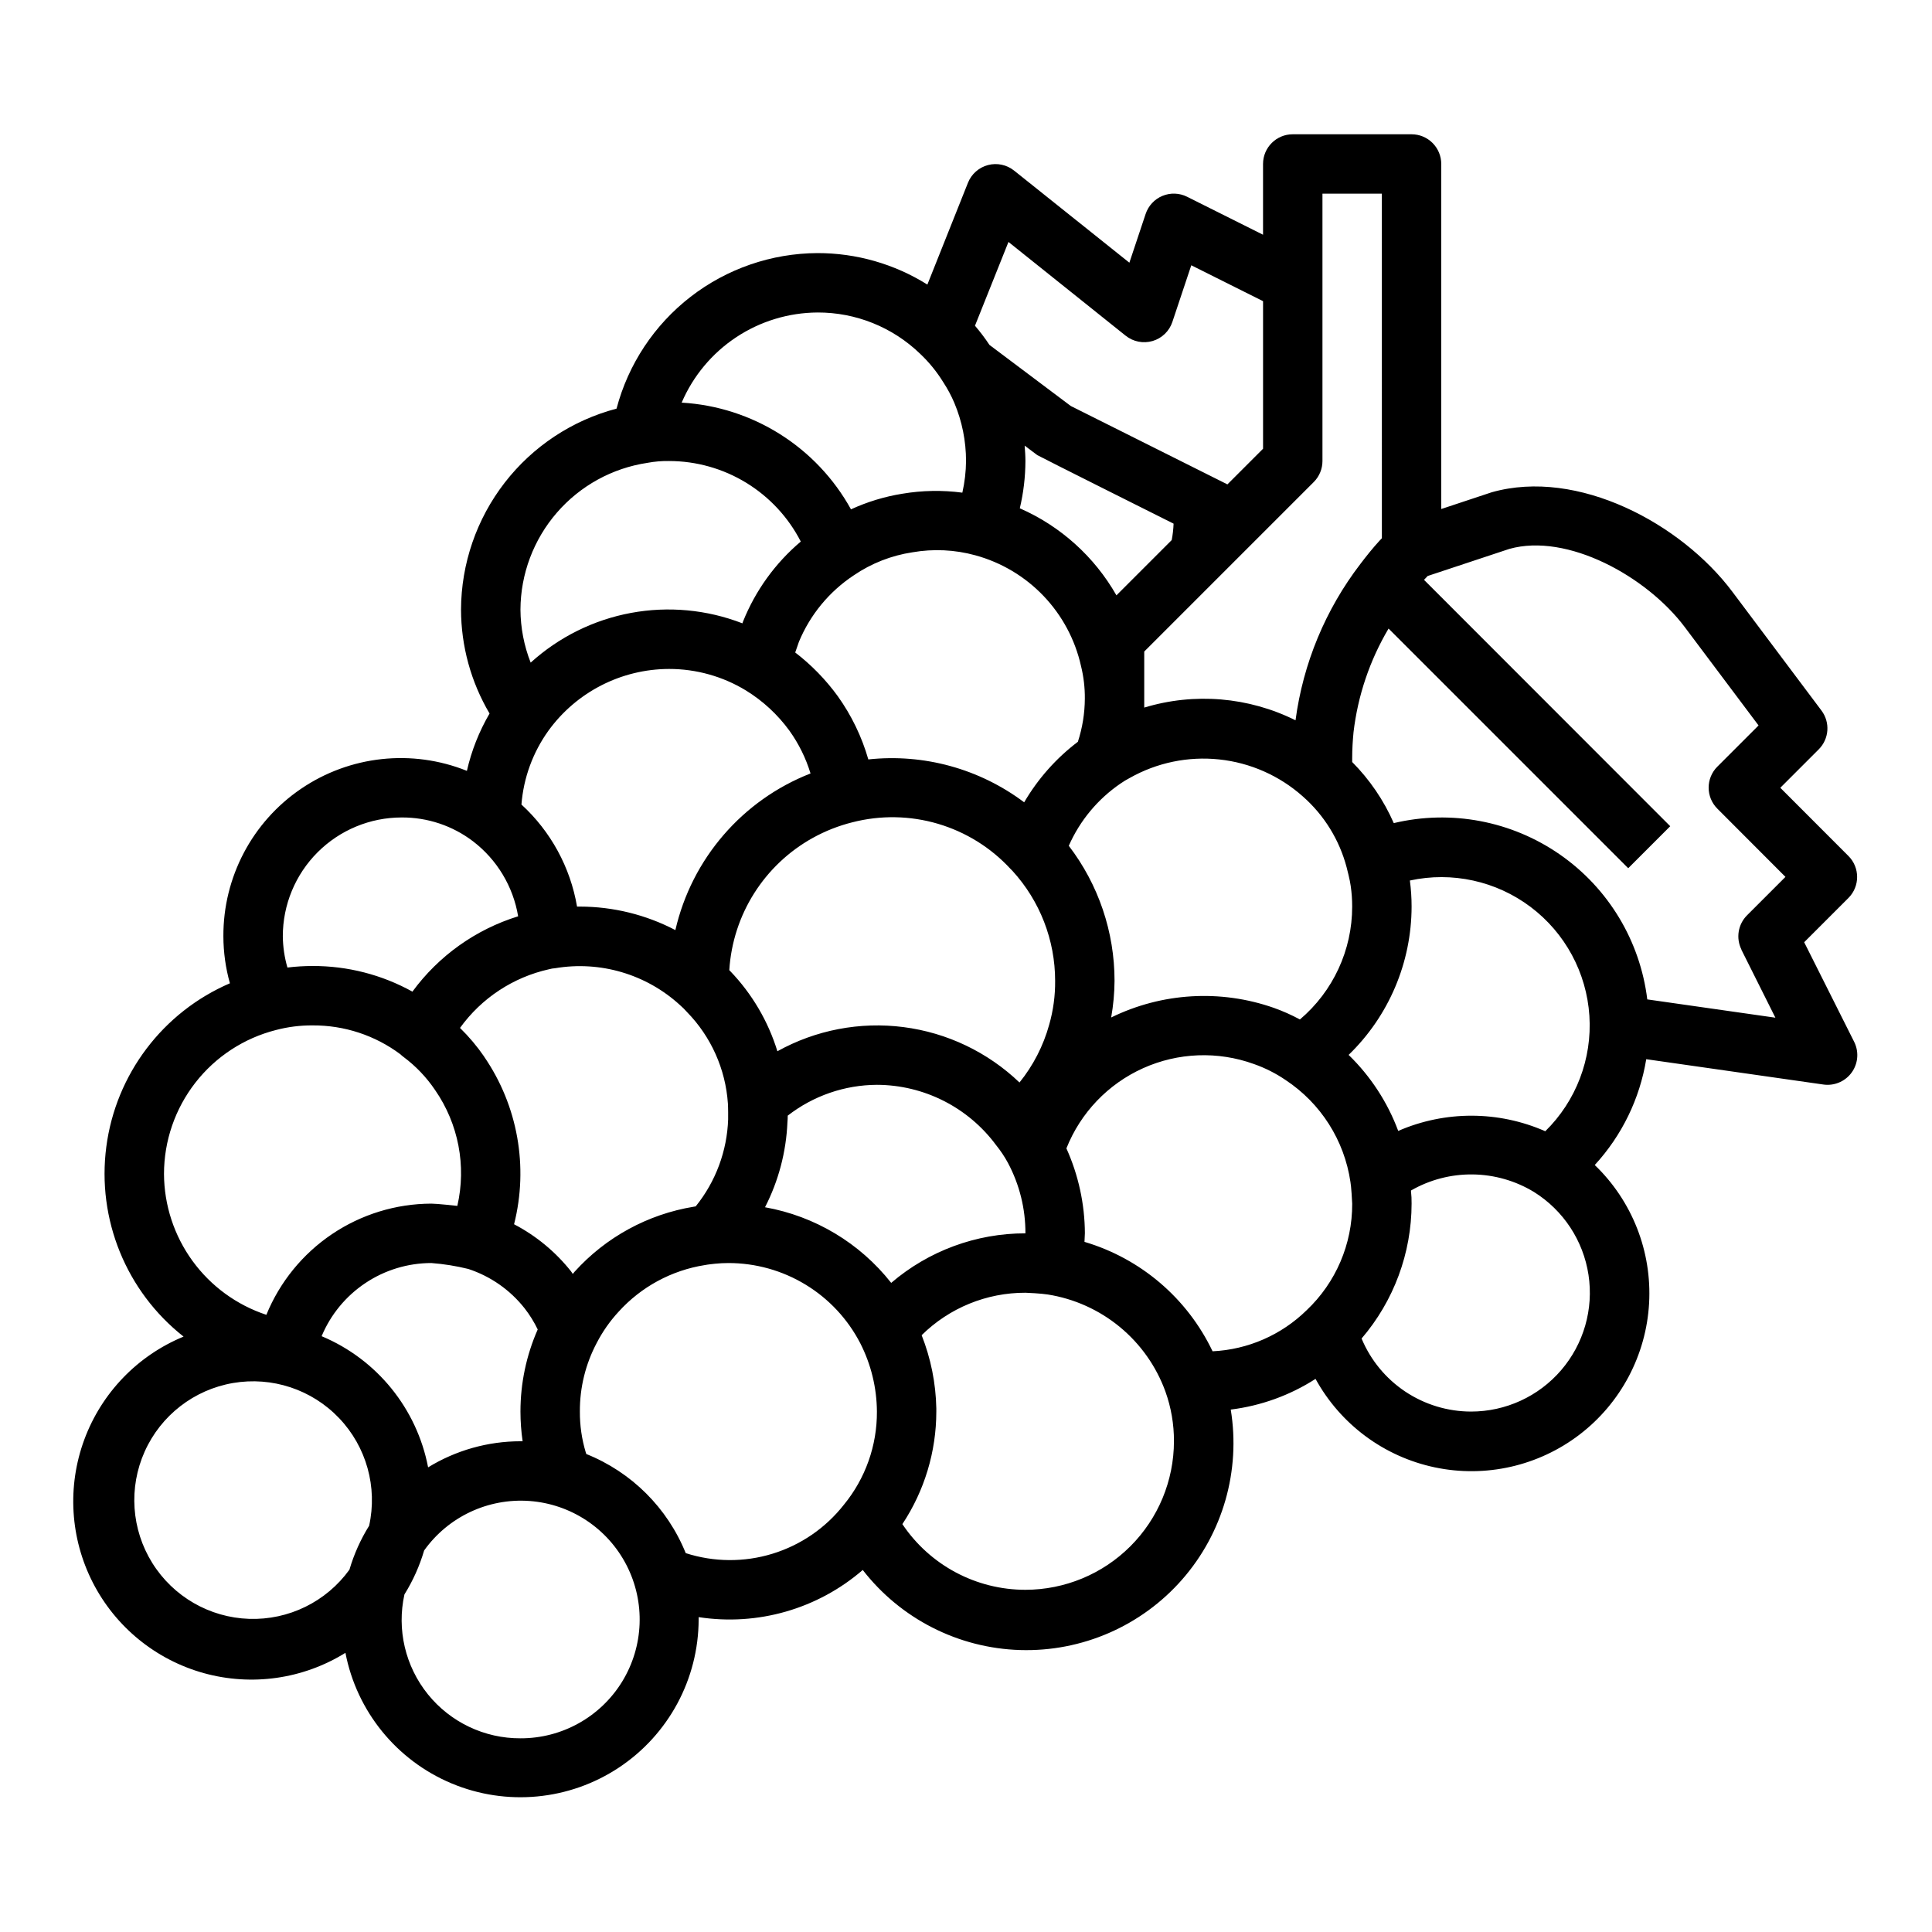
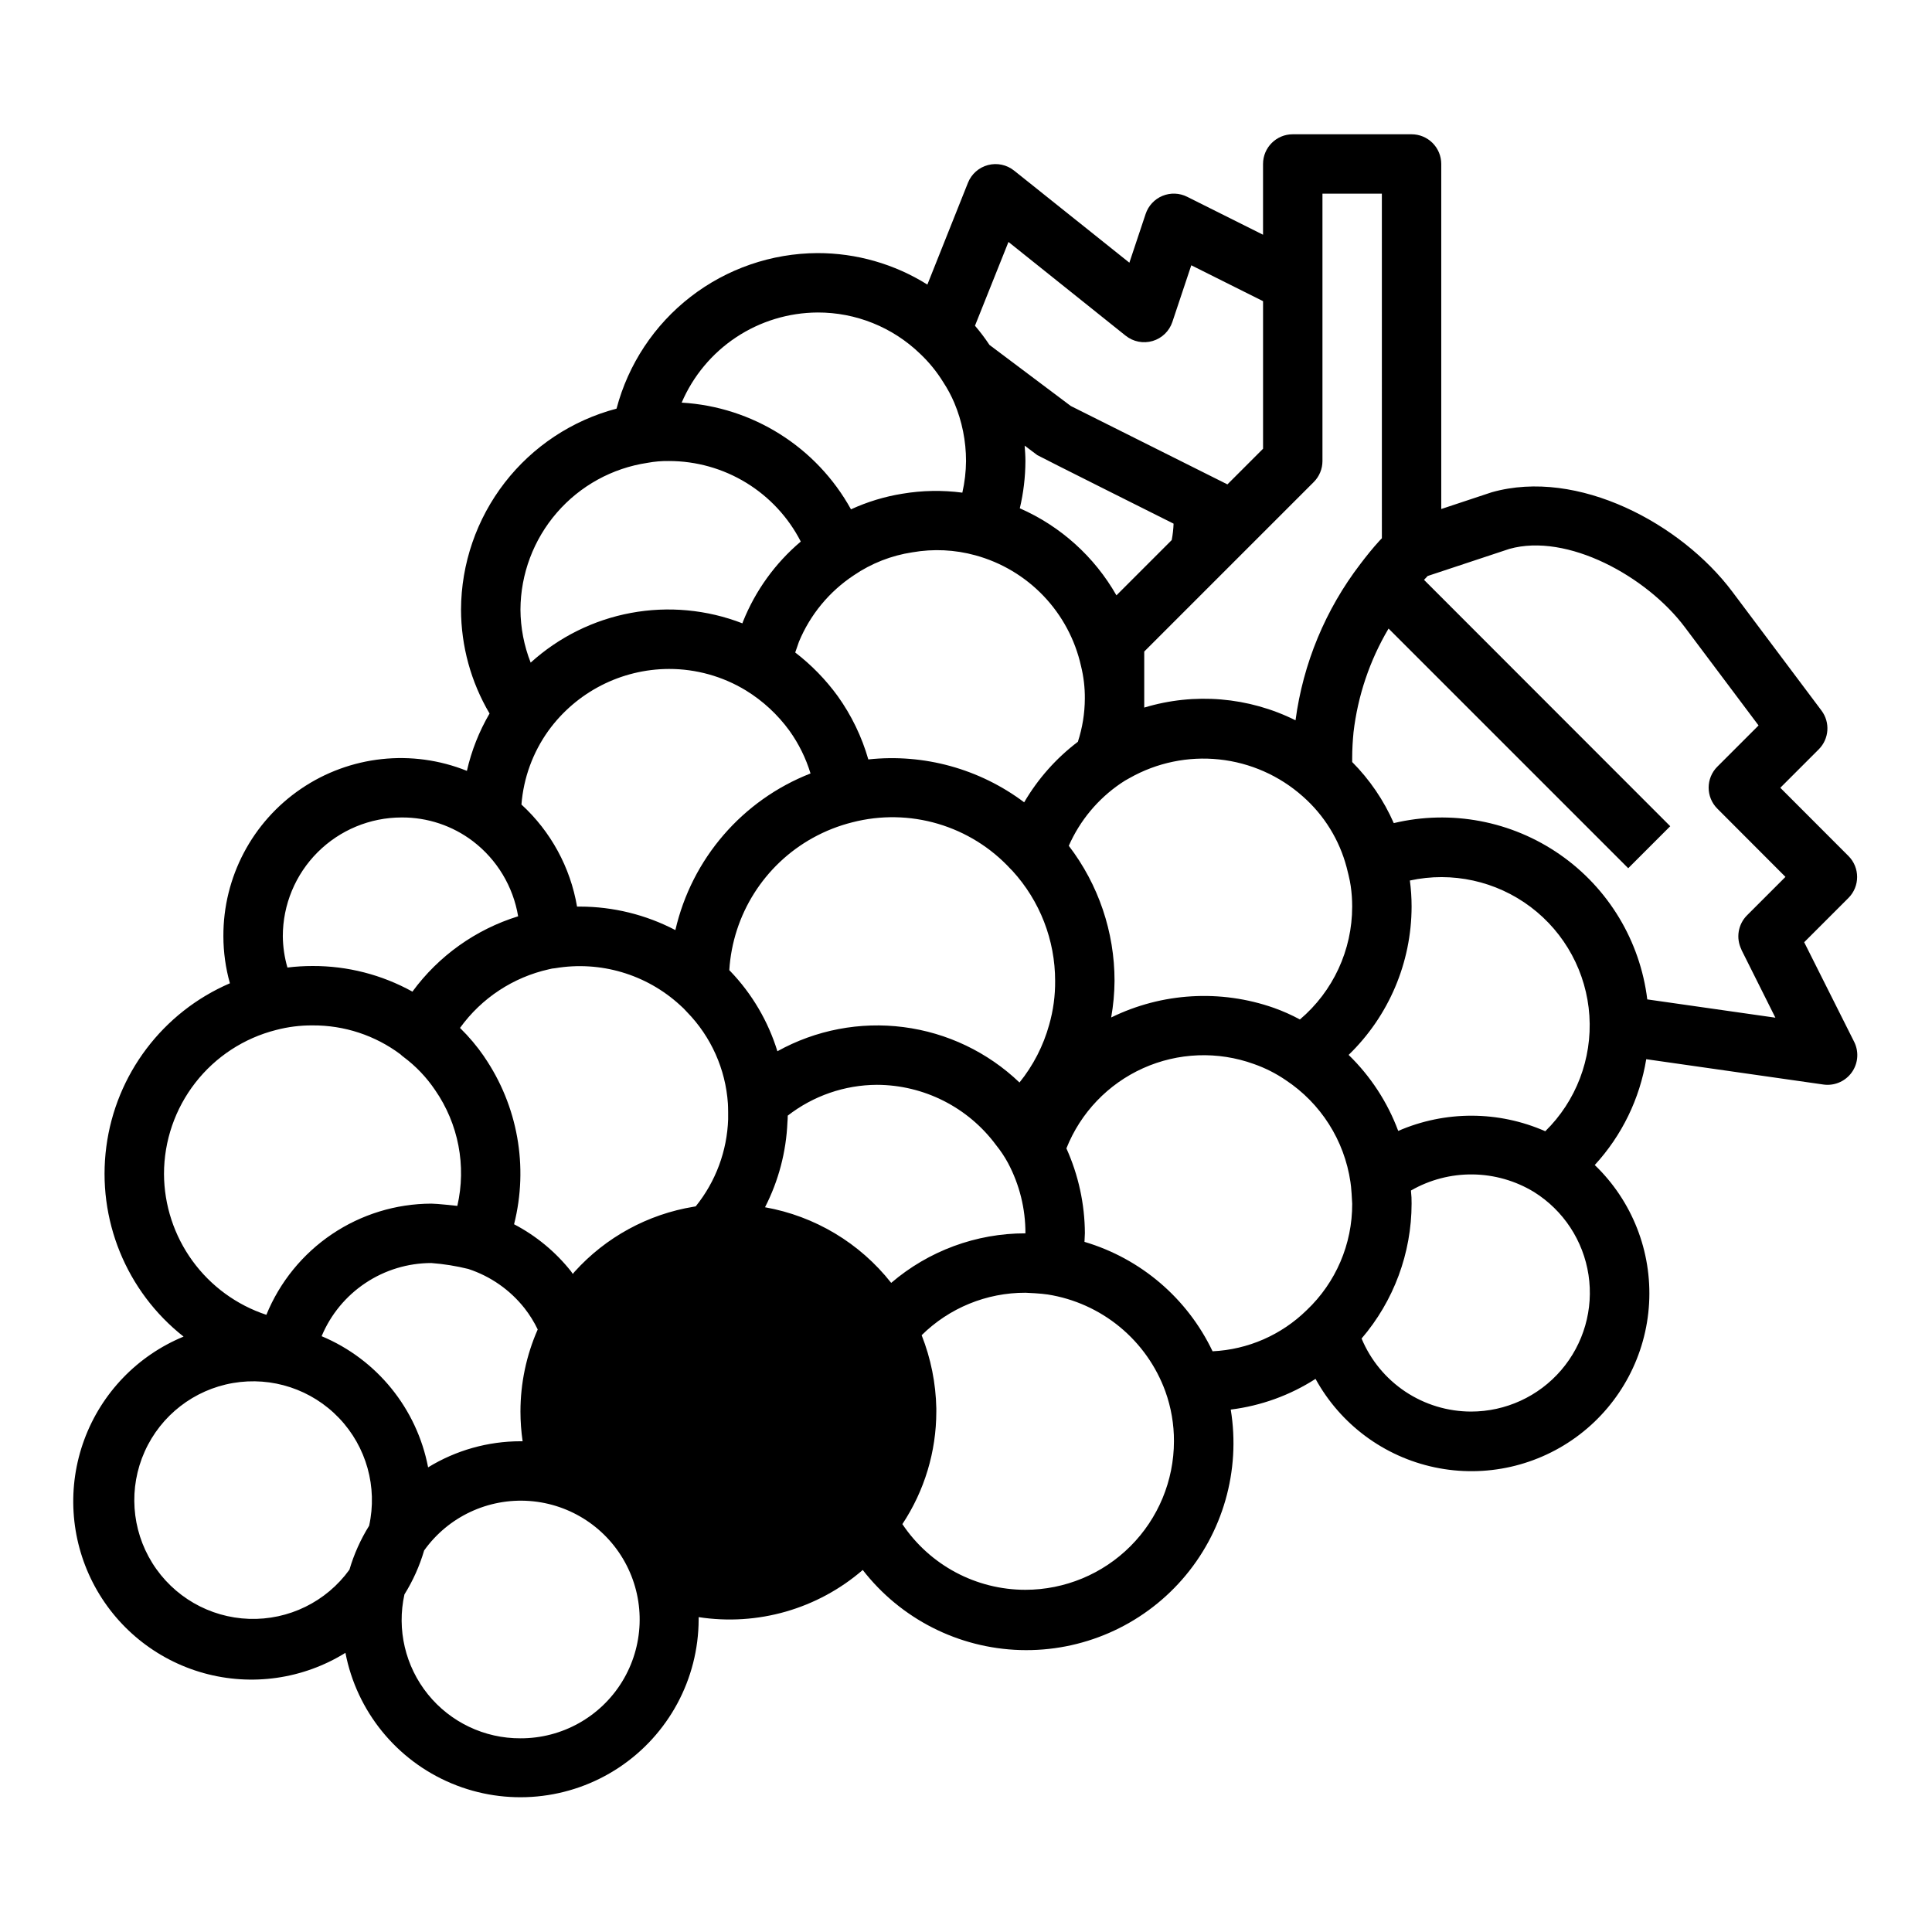
<svg xmlns="http://www.w3.org/2000/svg" fill="#000000" width="800px" height="800px" version="1.1" viewBox="144 144 512 512">
-   <path d="m615.8 352.77 10.18-10.18c2.769-2.769 3.082-7.152 0.73-10.285l-23.617-31.488c-13.5-18.02-40.934-32.812-63.762-26.363l-13.383 4.441v-91.438c0-2.086-0.828-4.09-2.305-5.566-1.477-1.477-3.477-2.305-5.566-2.305h-31.488c-4.348 0-7.871 3.523-7.871 7.871v18.75l-20.098-10.051c-2.043-1.031-4.438-1.121-6.555-0.246-2.117 0.875-3.746 2.629-4.465 4.805l-4.305 12.902-30.543-24.402h-0.004c-1.945-1.562-4.516-2.106-6.93-1.469-2.41 0.637-4.379 2.379-5.301 4.695l-10.754 26.977c-8.73-5.469-18.828-8.359-29.129-8.344-12.172 0.055-23.988 4.125-33.613 11.574-9.629 7.453-16.527 17.871-19.633 29.645-11.77 3.102-22.191 10-29.645 19.629-7.449 9.625-11.52 21.441-11.57 33.617 0.02 9.691 2.633 19.207 7.562 27.551-2.762 4.731-4.789 9.852-6.004 15.195-14.523-5.832-30.996-4.055-43.941 4.742-12.945 8.793-20.664 23.453-20.594 39.102 0.008 4.211 0.59 8.402 1.73 12.453-17.793 7.66-30.238 24.121-32.754 43.324-2.519 19.207 5.258 38.32 20.473 50.309-12.203 5.027-21.746 14.938-26.316 27.32-4.57 12.387-3.746 26.117 2.266 37.867 6.016 11.754 16.676 20.449 29.391 23.988 12.719 3.535 26.34 1.59 37.555-5.371 2.996 15.504 13.543 28.484 28.102 34.594 14.562 6.109 31.211 4.535 44.371-4.188 13.16-8.727 21.09-23.449 21.133-39.238v-0.629c15.629 2.41 31.523-2.156 43.488-12.496 10.047 12.953 25.355 20.734 41.738 21.219 16.379 0.484 32.125-6.375 42.918-18.707 10.797-12.332 15.516-28.844 12.867-45.02 8.004-0.996 15.684-3.773 22.469-8.133 6.613 12.051 18.16 20.617 31.613 23.449 13.449 2.832 27.469-0.348 38.383-8.707s17.633-21.066 18.402-34.789c0.77-13.727-4.488-27.105-14.402-36.629 7.188-7.816 11.93-17.562 13.645-28.043l46.926 6.707h-0.004c0.363 0.055 0.73 0.082 1.098 0.082 2.734 0.012 5.281-1.395 6.727-3.715 1.445-2.324 1.578-5.231 0.355-7.676l-13.246-26.398 11.73-11.73-0.004 0.004c3.074-3.074 3.074-8.059 0-11.133zm-123.64-81.027c1.477-1.473 2.305-3.477 2.305-5.562v-70.852h15.742l0.004 91.316c-0.195 0.211-0.418 0.418-0.613 0.637-1.82 1.984-3.473 4.055-5.094 6.188-9.246 12.066-15.172 26.348-17.176 41.418-12.445-6.199-26.789-7.402-40.094-3.371v-14.848zm-64.922 96.402c2.938-6.668 7.684-12.379 13.699-16.492 0.777-0.543 1.59-1.031 2.434-1.473 7.199-4.074 15.496-5.797 23.723-4.922 8.23 0.871 15.977 4.297 22.16 9.797 5.652 4.969 9.691 11.508 11.613 18.781 0.102 0.379 0.922 3.559 1.086 4.969 0.262 1.805 0.391 3.629 0.387 5.453 0.008 11.523-5.059 22.465-13.848 29.914-2.223-1.203-4.539-2.231-6.918-3.078-14.129-4.957-29.656-4.039-43.102 2.551 0.57-3.203 0.867-6.453 0.891-9.707 0.008-12.938-4.254-25.52-12.125-35.793zm-11.695-106.05 3.352 2.519c0.379 0.277 36.117 18.16 36.117 18.16-0.055 1.461-0.219 2.914-0.496 4.352l-14.648 14.648c-5.832-10.246-14.812-18.336-25.609-23.07 0.977-4.106 1.473-8.309 1.488-12.523 0-1.371-0.102-2.734-0.203-4.086zm-4.289-53.977 31.062 24.852v-0.004c2.008 1.609 4.676 2.129 7.144 1.402 2.469-0.73 4.422-2.621 5.234-5.062l5.008-15.004 19.02 9.512v39.109l-9.445 9.445-41.508-20.773-21.555-16.191v-0.004c-1.176-1.77-2.457-3.465-3.836-5.078zm-8.762 83.051-0.004-0.004c6.891 1.883 13.137 5.609 18.07 10.777 4.93 5.168 8.359 11.582 9.918 18.555 0.703 2.832 1.043 5.742 1.016 8.656-0.02 3.883-0.641 7.734-1.844 11.426-5.754 4.359-10.59 9.809-14.234 16.043-11.828-8.887-26.59-12.949-41.301-11.367-1.727-6.016-4.469-11.688-8.109-16.777-3.184-4.375-6.977-8.27-11.266-11.562 0.234-0.73 0.914-2.606 0.984-2.832v-0.004c2.984-7.195 8.055-13.332 14.555-17.625 4.648-3.168 9.949-5.246 15.508-6.086 5.559-0.973 11.266-0.703 16.703 0.797zm-130.18 132.85c-1.883-2.738-4.027-5.285-6.406-7.606 5.695-7.91 14.102-13.445 23.617-15.555 0.527-0.145 1.066-0.238 1.613-0.273 11.938-2.012 24.133 1.594 33.062 9.77 0.664 0.574 1.285 1.191 1.863 1.848 6.379 6.535 10.223 15.129 10.84 24.238 0.07 0.938 0.078 3.769 0.062 4.125h0.004c-0.273 8.441-3.293 16.566-8.598 23.137l-0.496 0.086c-12.188 1.996-23.332 8.074-31.605 17.238-0.164 0.18-0.309 0.402-0.473 0.582-0.164-0.211-0.293-0.465-0.465-0.684-4.102-5.172-9.246-9.426-15.098-12.484 3.867-15.258 0.977-31.445-7.938-44.422zm50.664-33.535h0.004c-7.812-4.082-16.496-6.219-25.309-6.227h-0.746-0.004c-1.773-10.402-6.957-19.918-14.734-27.047 0.551-7.047 3.019-13.805 7.137-19.547 7.422-10.258 19.301-16.348 31.961-16.383 7.191-0.012 14.246 1.961 20.391 5.699 4.516 2.777 8.441 6.41 11.555 10.699 2.457 3.438 4.336 7.254 5.566 11.297-18.066 7.066-31.473 22.602-35.816 41.508zm36.441-24.441c3.297-1.824 6.816-3.211 10.469-4.125 7.453-1.922 15.289-1.785 22.672 0.391 7.383 2.18 14.039 6.316 19.254 11.977 0.133 0.148 0.457 0.465 0.48 0.48 7.289 7.965 11.332 18.375 11.328 29.172 0.035 3.93-0.496 7.844-1.574 11.621-1.547 5.59-4.227 10.805-7.871 15.316-8.41-8.047-19.176-13.191-30.719-14.68-11.543-1.492-23.262 0.754-33.438 6.398-2.445-7.949-6.719-15.215-12.477-21.215l-0.27-0.277v0.004c0.914-14.703 9.262-27.922 22.145-35.062zm1.227-139.23c10.141-0.035 19.891 3.883 27.184 10.93 2.387 2.25 4.465 4.809 6.18 7.602 1.129 1.723 2.102 3.543 2.906 5.441 2.043 4.871 3.094 10.105 3.094 15.391-0.023 2.82-0.352 5.629-0.977 8.383-5.277-0.695-10.629-0.602-15.879 0.281-4.711 0.754-9.301 2.148-13.633 4.141-9.113-16.5-26.055-27.18-44.871-28.281 3.023-7.055 8.039-13.07 14.434-17.316 6.394-4.242 13.891-6.523 21.562-6.57zm-45.059 39.84v0.004c1.879-0.348 3.789-0.512 5.699-0.48 7.223 0 14.305 1.992 20.465 5.758 6.164 3.766 11.168 9.156 14.465 15.582-6.773 5.723-12.035 13.02-15.328 21.254-0.055 0.133-0.094 0.277-0.141 0.418-9.398-3.641-19.625-4.598-29.535-2.758-9.91 1.84-19.109 6.402-26.578 13.172-1.762-4.481-2.68-9.25-2.707-14.066 0.047-9.434 3.469-18.535 9.641-25.664 6.172-7.133 14.691-11.82 24.02-13.215zm-65.148 93.984c6.82-0.043 13.465 2.172 18.895 6.301 6.375 4.867 10.656 11.98 11.98 19.891-11.238 3.481-21.062 10.477-28.016 19.965-8.102-4.488-17.215-6.828-26.477-6.793-2.223 0-4.441 0.137-6.648 0.406-0.781-2.691-1.191-5.477-1.223-8.281 0-8.352 3.316-16.359 9.223-22.266 5.906-5.902 13.914-9.223 22.266-9.223zm-62.977 94.465c0.004-8.75 2.926-17.254 8.301-24.16 5.375-6.91 12.902-11.828 21.387-13.98 3.156-0.832 6.41-1.242 9.672-1.219 8.391-0.055 16.566 2.633 23.285 7.652 0.266 0.258 0.547 0.5 0.844 0.715 3.258 2.43 6.082 5.394 8.352 8.762 6.195 8.949 8.336 20.094 5.898 30.703-0.402-0.039-5.387-0.598-6.891-0.598-9.387 0.027-18.551 2.844-26.336 8.09-7.781 5.246-13.832 12.684-17.383 21.375-7.867-2.598-14.715-7.598-19.582-14.297s-7.508-14.762-7.547-23.043zm54.363 93.234v0.004c-2.258 3.625-4.016 7.543-5.219 11.641-6.141 8.504-16.109 13.391-26.59 13.035-10.484-0.352-20.102-5.902-25.652-14.801-5.551-8.898-6.309-19.977-2.016-29.547 4.289-9.57 13.062-16.379 23.398-18.152 10.336-1.777 20.879 1.707 28.117 9.297s10.227 18.285 7.961 28.527zm-12.594-50.223v0.004c2.394-5.742 6.434-10.645 11.609-14.094 5.172-3.453 11.25-5.297 17.469-5.305 3.309 0.254 6.59 0.777 9.809 1.574 5.891 1.934 11.074 5.562 14.91 10.43 1.355 1.734 2.519 3.613 3.473 5.598-3.019 6.856-4.574 14.266-4.574 21.758 0.004 2.637 0.195 5.266 0.574 7.871h-0.574c-8.641 0.008-17.109 2.398-24.473 6.914-2.988-15.57-13.57-28.613-28.191-34.746zm52.695 106.56c-9.527 0.039-18.559-4.258-24.539-11.676-5.981-7.418-8.266-17.152-6.207-26.457 2.258-3.625 4.016-7.543 5.219-11.645 6.379-8.945 16.965-13.914 27.926-13.117 10.961 0.801 20.711 7.258 25.723 17.035 5.016 9.777 4.57 21.465-1.172 30.832-5.746 9.367-15.961 15.062-26.949 15.027zm85.727-61.922c-4.836 6.172-11.449 10.711-18.945 13.008-7.496 2.301-15.516 2.242-22.98-0.16-4.844-11.984-14.371-21.477-26.371-26.277 0-0.156-0.086-0.27-0.133-0.449-1.051-3.5-1.574-7.137-1.551-10.793-0.039-6.328 1.492-12.566 4.453-18.16 1.555-3.016 3.508-5.805 5.809-8.297 5.988-6.613 14.059-10.98 22.871-12.367 0.738-0.156 2.41-0.316 2.691-0.355 1.172-0.121 2.356-0.18 3.535-0.18 7.215-0.008 14.293 1.973 20.457 5.723 6.168 3.746 11.18 9.121 14.492 15.531 2.859 5.609 4.371 11.809 4.41 18.105 0.051 8.992-3.039 17.719-8.738 24.672zm-20.914-78.816c3.586-6.996 5.613-14.688 5.941-22.543 0.062-0.574 0.07-1.148 0.078-1.73v-0.004c6.762-5.254 15.07-8.129 23.633-8.168 12.465 0.035 24.18 5.965 31.59 15.988 1.191 1.473 2.246 3.055 3.148 4.723 3.055 5.738 4.641 12.145 4.621 18.648-13.047-0.016-25.664 4.644-35.574 13.129-8.309-10.555-20.211-17.688-33.438-20.043zm69.012 101.38c-13.094 0.004-25.328-6.527-32.613-17.406 5.863-8.844 8.992-19.219 8.996-29.828v-0.867 0.004c-0.133-6.641-1.449-13.199-3.887-19.375 7.324-7.231 17.211-11.277 27.504-11.25 0.473 0 4.297 0.195 5.918 0.465h0.004c7.012 1.109 13.602 4.078 19.082 8.594 5.481 4.519 9.652 10.418 12.082 17.094 1.52 4.238 2.293 8.707 2.273 13.207-0.012 10.438-4.164 20.441-11.539 27.82-7.379 7.379-17.387 11.527-27.82 11.543zm74.516-74.082v-0.004c-6.691 6.559-15.562 10.43-24.922 10.879-6.691-14.039-19.031-24.582-33.945-29 0-0.789 0.102-1.48 0.102-2.258h0.004c-0.035-7.766-1.707-15.438-4.898-22.516 3.754-9.453 11.043-17.074 20.32-21.246 9.273-4.172 19.812-4.57 29.375-1.109 2.981 1.043 5.812 2.477 8.418 4.258 9.301 6.148 15.543 15.969 17.16 27 0.203 0.961 0.465 5.297 0.465 5.777v0.004c0.043 10.668-4.328 20.879-12.078 28.211zm43.566 26.848c-6.203-0.012-12.266-1.855-17.426-5.297-5.16-3.445-9.188-8.336-11.574-14.059 8.535-9.957 13.238-22.633 13.254-35.746 0.016-1.121-0.043-2.242-0.164-3.356v-0.125c4.973-2.859 10.621-4.332 16.355-4.262s11.348 1.676 16.25 4.656c7.785 4.863 13.059 12.883 14.441 21.961 1.383 9.074-1.266 18.301-7.25 25.262-5.984 6.965-14.707 10.969-23.887 10.965zm19.68-74.289c-12.41-5.461-26.535-5.492-38.969-0.086-2.832-7.606-7.324-14.488-13.145-20.145 10.648-10.305 16.668-24.484 16.688-39.305 0-2.312-0.152-4.621-0.457-6.91 11.18-2.434 22.867 0.125 32.008 7.012 9.137 6.883 14.82 17.41 15.566 28.828 0.742 11.418-3.523 22.594-11.691 30.605zm51.957-48.145 9.027 18.051-33.953-4.848c-1.898-15.508-10.316-29.469-23.141-38.383-12.824-8.918-28.844-11.949-44.039-8.332-2.641-6.031-6.379-11.52-11.02-16.191v-1.047c0-2.363 0.141-4.621 0.348-6.769h-0.004c1.133-9.734 4.301-19.121 9.297-27.551l63.512 63.512 11.133-11.133-65.25-65.289c0.316-0.348 0.637-0.676 0.969-1.023l21.656-7.18c15.312-4.297 36.383 7.25 46.508 20.766l19.523 26.023-10.918 10.918h-0.004c-3.074 3.074-3.074 8.059 0 11.133l18.051 18.082-10.18 10.18c-2.394 2.394-2.992 6.051-1.48 9.082z" />
+   <path d="m615.8 352.77 10.18-10.18c2.769-2.769 3.082-7.152 0.73-10.285l-23.617-31.488c-13.5-18.02-40.934-32.812-63.762-26.363l-13.383 4.441v-91.438c0-2.086-0.828-4.09-2.305-5.566-1.477-1.477-3.477-2.305-5.566-2.305h-31.488c-4.348 0-7.871 3.523-7.871 7.871v18.75l-20.098-10.051c-2.043-1.031-4.438-1.121-6.555-0.246-2.117 0.875-3.746 2.629-4.465 4.805l-4.305 12.902-30.543-24.402h-0.004c-1.945-1.562-4.516-2.106-6.93-1.469-2.41 0.637-4.379 2.379-5.301 4.695l-10.754 26.977c-8.73-5.469-18.828-8.359-29.129-8.344-12.172 0.055-23.988 4.125-33.613 11.574-9.629 7.453-16.527 17.871-19.633 29.645-11.77 3.102-22.191 10-29.645 19.629-7.449 9.625-11.52 21.441-11.57 33.617 0.02 9.691 2.633 19.207 7.562 27.551-2.762 4.731-4.789 9.852-6.004 15.195-14.523-5.832-30.996-4.055-43.941 4.742-12.945 8.793-20.664 23.453-20.594 39.102 0.008 4.211 0.59 8.402 1.73 12.453-17.793 7.66-30.238 24.121-32.754 43.324-2.519 19.207 5.258 38.32 20.473 50.309-12.203 5.027-21.746 14.938-26.316 27.32-4.57 12.387-3.746 26.117 2.266 37.867 6.016 11.754 16.676 20.449 29.391 23.988 12.719 3.535 26.34 1.59 37.555-5.371 2.996 15.504 13.543 28.484 28.102 34.594 14.562 6.109 31.211 4.535 44.371-4.188 13.16-8.727 21.09-23.449 21.133-39.238v-0.629c15.629 2.41 31.523-2.156 43.488-12.496 10.047 12.953 25.355 20.734 41.738 21.219 16.379 0.484 32.125-6.375 42.918-18.707 10.797-12.332 15.516-28.844 12.867-45.02 8.004-0.996 15.684-3.773 22.469-8.133 6.613 12.051 18.16 20.617 31.613 23.449 13.449 2.832 27.469-0.348 38.383-8.707s17.633-21.066 18.402-34.789c0.77-13.727-4.488-27.105-14.402-36.629 7.188-7.816 11.93-17.562 13.645-28.043l46.926 6.707h-0.004c0.363 0.055 0.73 0.082 1.098 0.082 2.734 0.012 5.281-1.395 6.727-3.715 1.445-2.324 1.578-5.231 0.355-7.676l-13.246-26.398 11.73-11.73-0.004 0.004c3.074-3.074 3.074-8.059 0-11.133zm-123.64-81.027c1.477-1.473 2.305-3.477 2.305-5.562v-70.852h15.742l0.004 91.316c-0.195 0.211-0.418 0.418-0.613 0.637-1.82 1.984-3.473 4.055-5.094 6.188-9.246 12.066-15.172 26.348-17.176 41.418-12.445-6.199-26.789-7.402-40.094-3.371v-14.848zm-64.922 96.402c2.938-6.668 7.684-12.379 13.699-16.492 0.777-0.543 1.59-1.031 2.434-1.473 7.199-4.074 15.496-5.797 23.723-4.922 8.23 0.871 15.977 4.297 22.16 9.797 5.652 4.969 9.691 11.508 11.613 18.781 0.102 0.379 0.922 3.559 1.086 4.969 0.262 1.805 0.391 3.629 0.387 5.453 0.008 11.523-5.059 22.465-13.848 29.914-2.223-1.203-4.539-2.231-6.918-3.078-14.129-4.957-29.656-4.039-43.102 2.551 0.57-3.203 0.867-6.453 0.891-9.707 0.008-12.938-4.254-25.52-12.125-35.793zm-11.695-106.05 3.352 2.519c0.379 0.277 36.117 18.16 36.117 18.16-0.055 1.461-0.219 2.914-0.496 4.352l-14.648 14.648c-5.832-10.246-14.812-18.336-25.609-23.07 0.977-4.106 1.473-8.309 1.488-12.523 0-1.371-0.102-2.734-0.203-4.086zm-4.289-53.977 31.062 24.852v-0.004c2.008 1.609 4.676 2.129 7.144 1.402 2.469-0.73 4.422-2.621 5.234-5.062l5.008-15.004 19.02 9.512v39.109l-9.445 9.445-41.508-20.773-21.555-16.191v-0.004c-1.176-1.77-2.457-3.465-3.836-5.078zm-8.762 83.051-0.004-0.004c6.891 1.883 13.137 5.609 18.07 10.777 4.93 5.168 8.359 11.582 9.918 18.555 0.703 2.832 1.043 5.742 1.016 8.656-0.02 3.883-0.641 7.734-1.844 11.426-5.754 4.359-10.59 9.809-14.234 16.043-11.828-8.887-26.59-12.949-41.301-11.367-1.727-6.016-4.469-11.688-8.109-16.777-3.184-4.375-6.977-8.27-11.266-11.562 0.234-0.73 0.914-2.606 0.984-2.832v-0.004c2.984-7.195 8.055-13.332 14.555-17.625 4.648-3.168 9.949-5.246 15.508-6.086 5.559-0.973 11.266-0.703 16.703 0.797zm-130.18 132.85c-1.883-2.738-4.027-5.285-6.406-7.606 5.695-7.91 14.102-13.445 23.617-15.555 0.527-0.145 1.066-0.238 1.613-0.273 11.938-2.012 24.133 1.594 33.062 9.77 0.664 0.574 1.285 1.191 1.863 1.848 6.379 6.535 10.223 15.129 10.84 24.238 0.07 0.938 0.078 3.769 0.062 4.125h0.004c-0.273 8.441-3.293 16.566-8.598 23.137l-0.496 0.086c-12.188 1.996-23.332 8.074-31.605 17.238-0.164 0.18-0.309 0.402-0.473 0.582-0.164-0.211-0.293-0.465-0.465-0.684-4.102-5.172-9.246-9.426-15.098-12.484 3.867-15.258 0.977-31.445-7.938-44.422zm50.664-33.535h0.004c-7.812-4.082-16.496-6.219-25.309-6.227h-0.746-0.004c-1.773-10.402-6.957-19.918-14.734-27.047 0.551-7.047 3.019-13.805 7.137-19.547 7.422-10.258 19.301-16.348 31.961-16.383 7.191-0.012 14.246 1.961 20.391 5.699 4.516 2.777 8.441 6.41 11.555 10.699 2.457 3.438 4.336 7.254 5.566 11.297-18.066 7.066-31.473 22.602-35.816 41.508zm36.441-24.441c3.297-1.824 6.816-3.211 10.469-4.125 7.453-1.922 15.289-1.785 22.672 0.391 7.383 2.18 14.039 6.316 19.254 11.977 0.133 0.148 0.457 0.465 0.48 0.48 7.289 7.965 11.332 18.375 11.328 29.172 0.035 3.93-0.496 7.844-1.574 11.621-1.547 5.59-4.227 10.805-7.871 15.316-8.41-8.047-19.176-13.191-30.719-14.68-11.543-1.492-23.262 0.754-33.438 6.398-2.445-7.949-6.719-15.215-12.477-21.215l-0.27-0.277v0.004c0.914-14.703 9.262-27.922 22.145-35.062zm1.227-139.23c10.141-0.035 19.891 3.883 27.184 10.93 2.387 2.25 4.465 4.809 6.18 7.602 1.129 1.723 2.102 3.543 2.906 5.441 2.043 4.871 3.094 10.105 3.094 15.391-0.023 2.82-0.352 5.629-0.977 8.383-5.277-0.695-10.629-0.602-15.879 0.281-4.711 0.754-9.301 2.148-13.633 4.141-9.113-16.5-26.055-27.18-44.871-28.281 3.023-7.055 8.039-13.07 14.434-17.316 6.394-4.242 13.891-6.523 21.562-6.57zm-45.059 39.84v0.004c1.879-0.348 3.789-0.512 5.699-0.48 7.223 0 14.305 1.992 20.465 5.758 6.164 3.766 11.168 9.156 14.465 15.582-6.773 5.723-12.035 13.02-15.328 21.254-0.055 0.133-0.094 0.277-0.141 0.418-9.398-3.641-19.625-4.598-29.535-2.758-9.91 1.84-19.109 6.402-26.578 13.172-1.762-4.481-2.68-9.25-2.707-14.066 0.047-9.434 3.469-18.535 9.641-25.664 6.172-7.133 14.691-11.82 24.02-13.215zm-65.148 93.984c6.82-0.043 13.465 2.172 18.895 6.301 6.375 4.867 10.656 11.98 11.98 19.891-11.238 3.481-21.062 10.477-28.016 19.965-8.102-4.488-17.215-6.828-26.477-6.793-2.223 0-4.441 0.137-6.648 0.406-0.781-2.691-1.191-5.477-1.223-8.281 0-8.352 3.316-16.359 9.223-22.266 5.906-5.902 13.914-9.223 22.266-9.223zm-62.977 94.465c0.004-8.75 2.926-17.254 8.301-24.16 5.375-6.91 12.902-11.828 21.387-13.98 3.156-0.832 6.41-1.242 9.672-1.219 8.391-0.055 16.566 2.633 23.285 7.652 0.266 0.258 0.547 0.5 0.844 0.715 3.258 2.43 6.082 5.394 8.352 8.762 6.195 8.949 8.336 20.094 5.898 30.703-0.402-0.039-5.387-0.598-6.891-0.598-9.387 0.027-18.551 2.844-26.336 8.09-7.781 5.246-13.832 12.684-17.383 21.375-7.867-2.598-14.715-7.598-19.582-14.297s-7.508-14.762-7.547-23.043zm54.363 93.234v0.004c-2.258 3.625-4.016 7.543-5.219 11.641-6.141 8.504-16.109 13.391-26.59 13.035-10.484-0.352-20.102-5.902-25.652-14.801-5.551-8.898-6.309-19.977-2.016-29.547 4.289-9.57 13.062-16.379 23.398-18.152 10.336-1.777 20.879 1.707 28.117 9.297s10.227 18.285 7.961 28.527zm-12.594-50.223v0.004c2.394-5.742 6.434-10.645 11.609-14.094 5.172-3.453 11.25-5.297 17.469-5.305 3.309 0.254 6.59 0.777 9.809 1.574 5.891 1.934 11.074 5.562 14.91 10.43 1.355 1.734 2.519 3.613 3.473 5.598-3.019 6.856-4.574 14.266-4.574 21.758 0.004 2.637 0.195 5.266 0.574 7.871h-0.574c-8.641 0.008-17.109 2.398-24.473 6.914-2.988-15.57-13.57-28.613-28.191-34.746zm52.695 106.56c-9.527 0.039-18.559-4.258-24.539-11.676-5.981-7.418-8.266-17.152-6.207-26.457 2.258-3.625 4.016-7.543 5.219-11.645 6.379-8.945 16.965-13.914 27.926-13.117 10.961 0.801 20.711 7.258 25.723 17.035 5.016 9.777 4.57 21.465-1.172 30.832-5.746 9.367-15.961 15.062-26.949 15.027zm85.727-61.922zm-20.914-78.816c3.586-6.996 5.613-14.688 5.941-22.543 0.062-0.574 0.07-1.148 0.078-1.73v-0.004c6.762-5.254 15.07-8.129 23.633-8.168 12.465 0.035 24.18 5.965 31.59 15.988 1.191 1.473 2.246 3.055 3.148 4.723 3.055 5.738 4.641 12.145 4.621 18.648-13.047-0.016-25.664 4.644-35.574 13.129-8.309-10.555-20.211-17.688-33.438-20.043zm69.012 101.38c-13.094 0.004-25.328-6.527-32.613-17.406 5.863-8.844 8.992-19.219 8.996-29.828v-0.867 0.004c-0.133-6.641-1.449-13.199-3.887-19.375 7.324-7.231 17.211-11.277 27.504-11.25 0.473 0 4.297 0.195 5.918 0.465h0.004c7.012 1.109 13.602 4.078 19.082 8.594 5.481 4.519 9.652 10.418 12.082 17.094 1.52 4.238 2.293 8.707 2.273 13.207-0.012 10.438-4.164 20.441-11.539 27.82-7.379 7.379-17.387 11.527-27.82 11.543zm74.516-74.082v-0.004c-6.691 6.559-15.562 10.43-24.922 10.879-6.691-14.039-19.031-24.582-33.945-29 0-0.789 0.102-1.48 0.102-2.258h0.004c-0.035-7.766-1.707-15.438-4.898-22.516 3.754-9.453 11.043-17.074 20.32-21.246 9.273-4.172 19.812-4.57 29.375-1.109 2.981 1.043 5.812 2.477 8.418 4.258 9.301 6.148 15.543 15.969 17.16 27 0.203 0.961 0.465 5.297 0.465 5.777v0.004c0.043 10.668-4.328 20.879-12.078 28.211zm43.566 26.848c-6.203-0.012-12.266-1.855-17.426-5.297-5.16-3.445-9.188-8.336-11.574-14.059 8.535-9.957 13.238-22.633 13.254-35.746 0.016-1.121-0.043-2.242-0.164-3.356v-0.125c4.973-2.859 10.621-4.332 16.355-4.262s11.348 1.676 16.25 4.656c7.785 4.863 13.059 12.883 14.441 21.961 1.383 9.074-1.266 18.301-7.25 25.262-5.984 6.965-14.707 10.969-23.887 10.965zm19.68-74.289c-12.41-5.461-26.535-5.492-38.969-0.086-2.832-7.606-7.324-14.488-13.145-20.145 10.648-10.305 16.668-24.484 16.688-39.305 0-2.312-0.152-4.621-0.457-6.91 11.18-2.434 22.867 0.125 32.008 7.012 9.137 6.883 14.82 17.41 15.566 28.828 0.742 11.418-3.523 22.594-11.691 30.605zm51.957-48.145 9.027 18.051-33.953-4.848c-1.898-15.508-10.316-29.469-23.141-38.383-12.824-8.918-28.844-11.949-44.039-8.332-2.641-6.031-6.379-11.52-11.02-16.191v-1.047c0-2.363 0.141-4.621 0.348-6.769h-0.004c1.133-9.734 4.301-19.121 9.297-27.551l63.512 63.512 11.133-11.133-65.25-65.289c0.316-0.348 0.637-0.676 0.969-1.023l21.656-7.18c15.312-4.297 36.383 7.25 46.508 20.766l19.523 26.023-10.918 10.918h-0.004c-3.074 3.074-3.074 8.059 0 11.133l18.051 18.082-10.18 10.18c-2.394 2.394-2.992 6.051-1.48 9.082z" />
</svg>